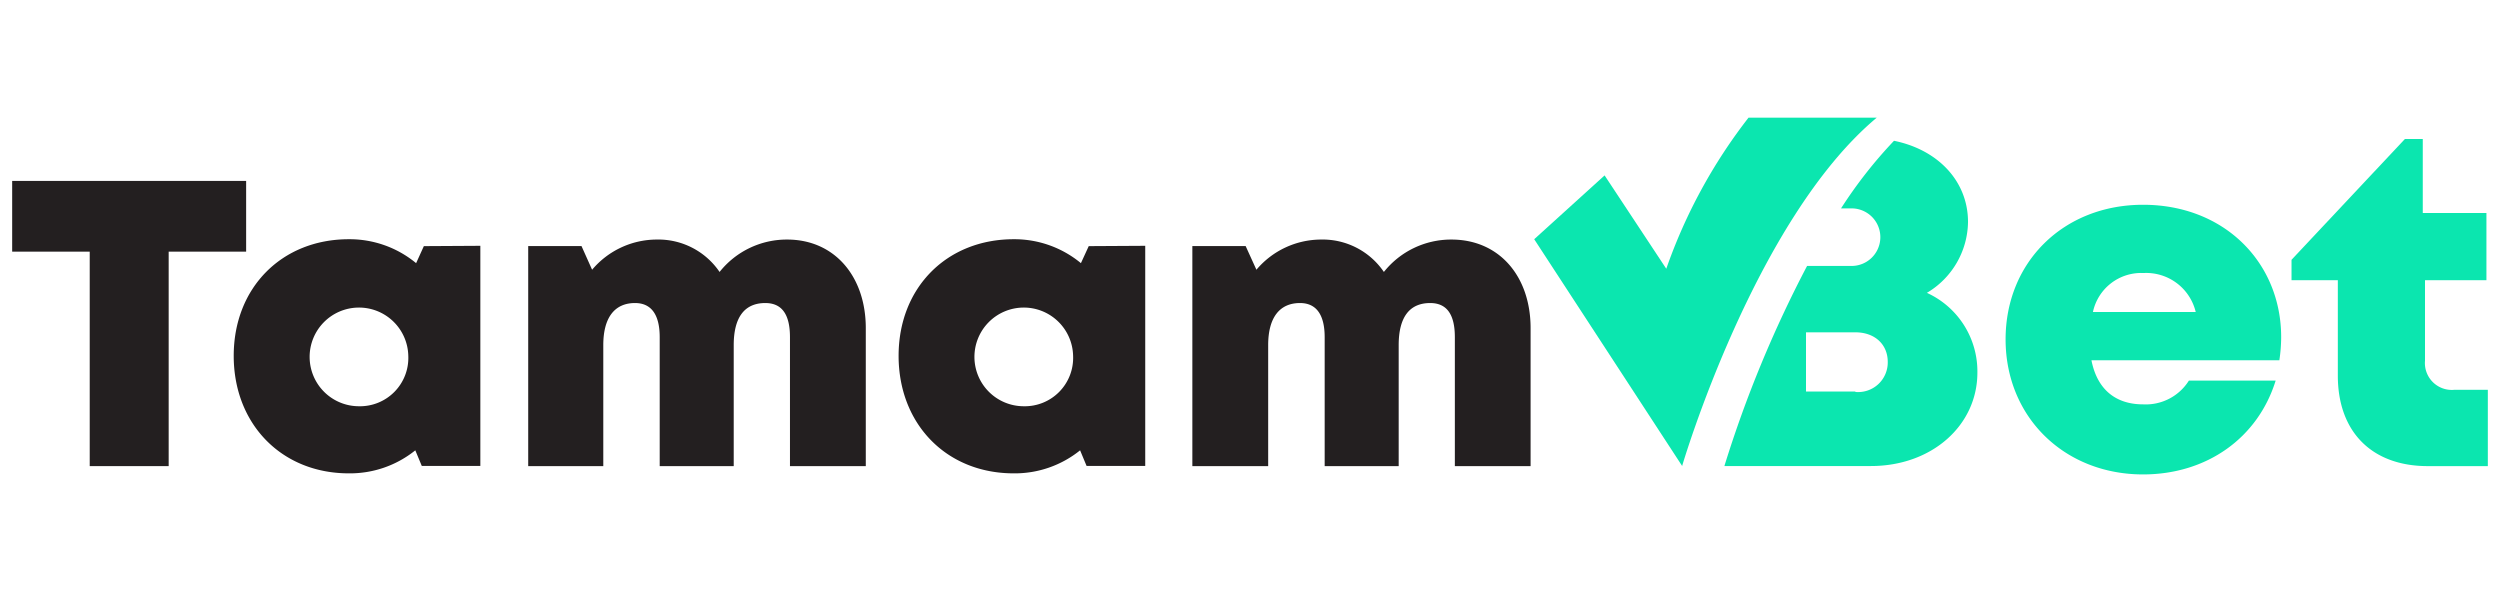
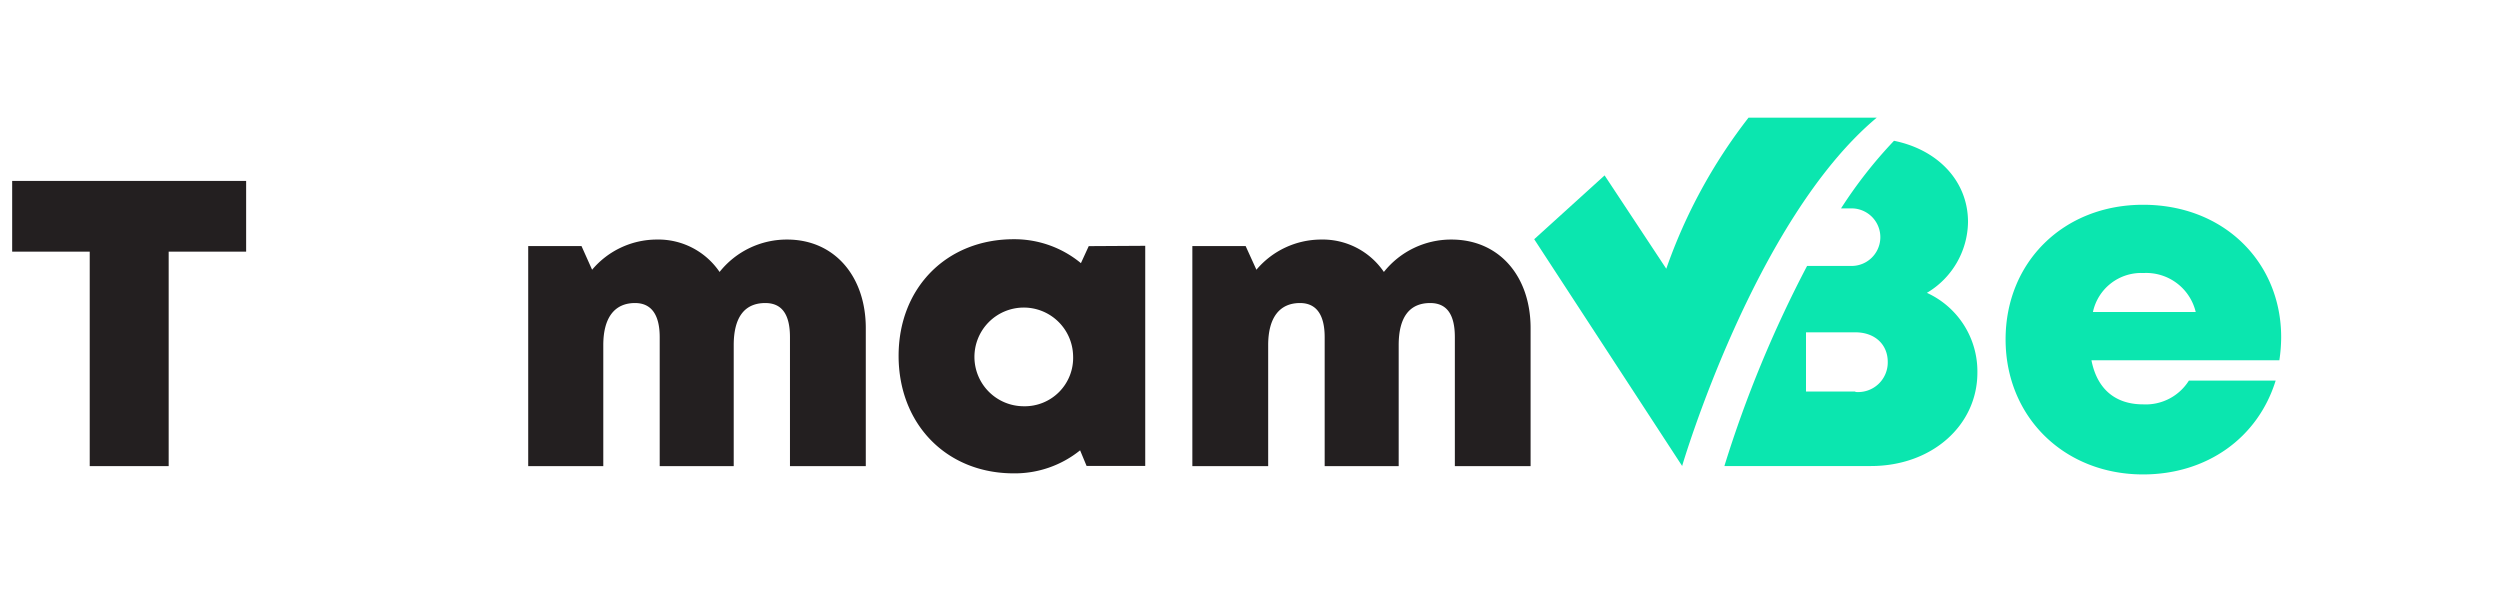
<svg xmlns="http://www.w3.org/2000/svg" id="Layer_1" data-name="Layer 1" viewBox="0 0 304 72">
  <defs>
    <style>.cls-1{fill:#0be6af;}.cls-2{fill:#231f20;}</style>
  </defs>
  <path class="cls-1" d="M234.31,35.61a10.16,10.16,0,0,0,5-8.62c0-4.94-3.63-8.78-9-9.87a55.31,55.31,0,0,0-6.44,8.22h1.28a3.48,3.48,0,1,1,0,7h-5.41A143.94,143.94,0,0,0,209.7,56.62l0,.05v0h17.81c7.36,0,12.94-4.9,12.94-11.37A10.49,10.49,0,0,0,234.31,35.61Zm-8.7,12h-6V40.41h6c2.38,0,3.94,1.48,3.94,3.6A3.6,3.6,0,0,1,225.61,47.66Z" />
  <path class="cls-1" d="M277.39,41a19.21,19.21,0,0,1-.22,2.81H254.32c.69,3.53,2.93,5.36,6.28,5.36a6.19,6.19,0,0,0,5.57-2.89h10.55c-2.17,7-8.4,11.41-16.12,11.41-9.6,0-16.72-7-16.72-16.42S250.94,24.9,260.6,24.9c9.92,0,16.79,7.07,16.79,16.1ZM254.5,37.94H267a6.19,6.19,0,0,0-6.35-4.74A6,6,0,0,0,254.5,37.94Z" />
-   <path class="cls-1" d="M302.52,47.4v9.28h-7.3c-6.8,0-10.94-4.16-10.94-11V34.07h-5.63V31.59L292.44,16.9h2.17v9h7.74v8.17h-7.47v9.79a3.27,3.27,0,0,0,3.57,3.54Z" />
  <path class="cls-2" d="M29.93,30.6H20.51V56.68h-9.6V30.6H1.48V22H29.93Z" />
-   <path class="cls-2" d="M58.41,29.89V56.66H51.29l-.79-1.9a12.66,12.66,0,0,1-8.08,2.8c-8.18,0-14-6-14-14.29s5.85-14.18,14-14.18A12.7,12.7,0,0,1,50.6,32l.94-2.07Zm-8.76,13.4a6,6,0,1,0-6,6.11A5.88,5.88,0,0,0,49.65,43.29Z" />
  <path class="cls-2" d="M105.28,39.9V56.68H96.06V41c0-2.8-1-4.15-3-4.15-2.54,0-3.84,1.75-3.84,5.12V56.68h-9V41c0-2.71-1-4.15-3-4.15-2.5,0-3.86,1.79-3.86,5.12V56.68H64.23V29.92h6.48L72,32.8a10.3,10.3,0,0,1,7.82-3.67,9,9,0,0,1,7.68,3.94,10.44,10.44,0,0,1,8.22-3.94C101.47,29.13,105.28,33.6,105.28,39.9Z" />
  <path class="cls-2" d="M139.26,29.89V56.66h-7.13l-.79-1.9a12.65,12.65,0,0,1-8.07,2.8c-8.19,0-14-6-14-14.29s5.85-14.18,14-14.18A12.69,12.69,0,0,1,131.44,32l.95-2.07Zm-8.77,13.4a6,6,0,1,0-6,6.11A5.88,5.88,0,0,0,130.49,43.29Z" />
  <path class="cls-2" d="M186.12,39.9V56.68h-9.21V41c0-2.8-1-4.15-3-4.15-2.54,0-3.83,1.75-3.83,5.12V56.68h-9V41c0-2.71-1-4.15-3-4.15-2.5,0-3.87,1.79-3.87,5.12V56.68h-9.22V29.92h6.48l1.31,2.88a10.31,10.31,0,0,1,7.83-3.67,9,9,0,0,1,7.67,3.94,10.44,10.44,0,0,1,8.22-3.94C182.31,29.13,186.12,33.6,186.12,39.9Z" />
  <path class="cls-1" d="M228.21,14.31c-14.87,12.44-23.65,42.31-23.65,42.31v.06l-18-27.59,8.56-7.76,7.5,11.35a64.52,64.52,0,0,1,10-18.37Z" />
</svg>